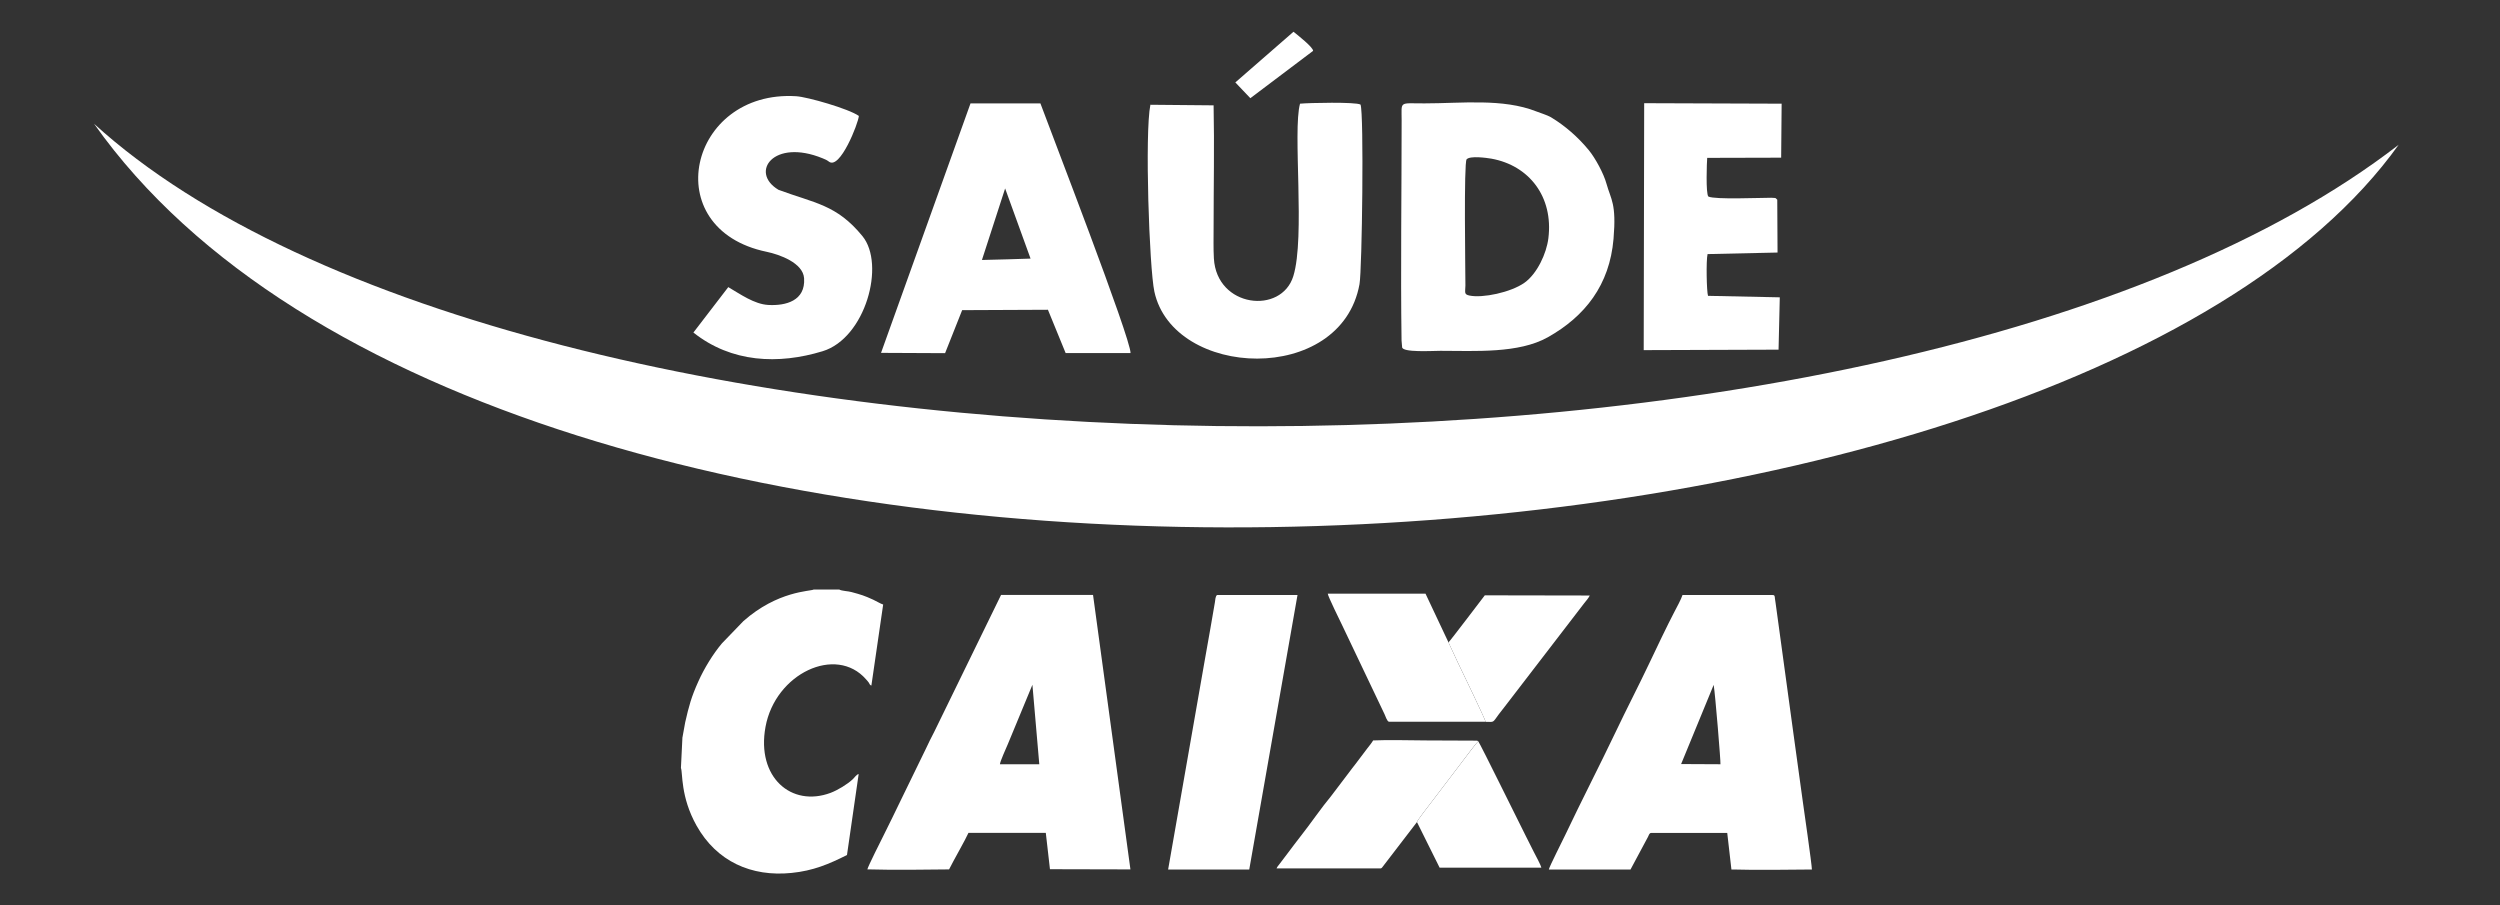
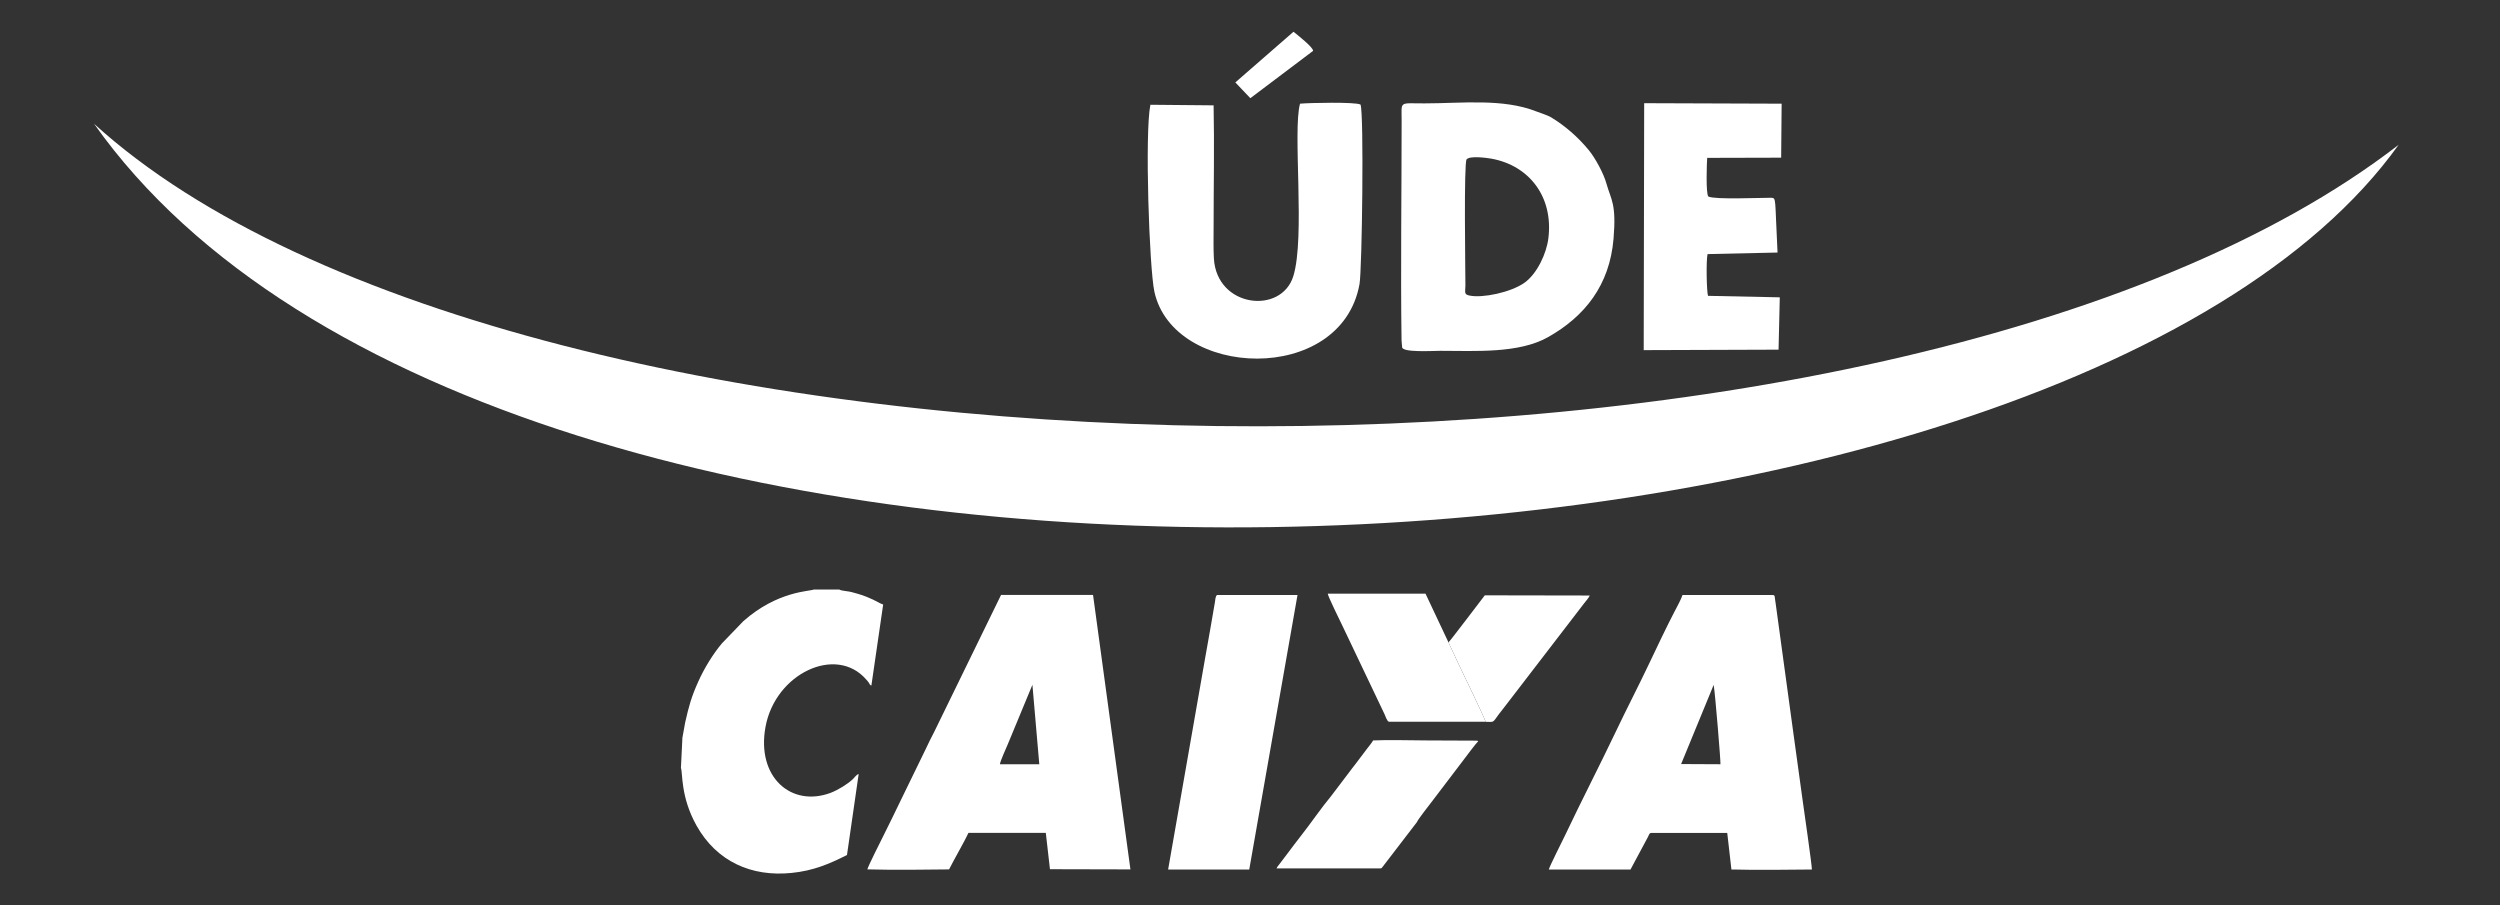
<svg xmlns="http://www.w3.org/2000/svg" width="116" height="42" viewBox="0 0 116 42" fill="none">
  <rect x="0" y="0" width="116" height="42" fill="#333333" stroke="none" />
  <path fill-rule="evenodd" clip-rule="evenodd" d="M65.036 5.57C65.036 8.858 64.985 12.563 65.032 15.796L65.058 16.105C65.058 16.369 66.475 16.278 66.836 16.278C68.447 16.278 70.458 16.41 71.815 15.651C73.542 14.682 74.687 13.227 74.868 11.081C75.006 9.435 74.752 9.28 74.541 8.526C74.412 8.053 74.024 7.339 73.723 6.971C73.219 6.357 72.616 5.834 71.961 5.438C71.806 5.347 71.462 5.238 71.285 5.17C69.731 4.556 67.801 4.797 66.096 4.797C64.898 4.797 65.036 4.674 65.036 5.579V5.57ZM68.051 7.393C67.917 7.539 67.995 12.618 67.995 13.245C67.986 13.577 67.926 13.659 68.184 13.714C68.792 13.841 70.097 13.568 70.73 13.123C71.324 12.704 71.759 11.758 71.845 11.054C72.082 9.135 70.958 7.68 69.201 7.362C68.985 7.325 68.21 7.216 68.051 7.393Z" fill="white" />
-   <path fill-rule="evenodd" clip-rule="evenodd" d="M40.885 16.373L43.852 16.387L44.644 14.391L48.624 14.373L49.446 16.383H52.457C52.478 15.728 48.761 6.12 48.275 4.797H45.032L40.88 16.373H40.885ZM45.562 12.063C45.768 12.058 47.805 12.008 47.818 11.999L46.638 8.744L45.562 12.063Z" fill="white" />
  <path fill-rule="evenodd" clip-rule="evenodd" d="M56.311 4.888L53.378 4.861C53.111 6.175 53.327 12.436 53.563 13.532C54.442 17.574 62.228 17.892 63.081 13.186C63.202 12.509 63.292 5.234 63.128 4.852C62.904 4.724 60.73 4.77 60.321 4.811C59.972 6.084 60.57 11.004 60.01 12.813C59.455 14.609 56.453 14.277 56.324 11.99C56.298 11.527 56.311 11.022 56.311 10.553C56.311 8.676 56.35 6.761 56.311 4.888Z" fill="white" />
-   <path fill-rule="evenodd" clip-rule="evenodd" d="M32.172 15.428C33.938 16.832 36.117 16.923 38.172 16.296C40.157 15.687 41.096 12.272 40.015 10.953C38.813 9.485 37.792 9.43 36.121 8.807C34.765 7.998 35.885 6.406 38.176 7.348C38.314 7.407 38.348 7.416 38.46 7.498C38.972 7.902 39.83 5.711 39.851 5.379C39.382 5.047 37.465 4.497 36.944 4.465C31.957 4.156 30.458 10.626 35.579 11.685C36.165 11.808 37.263 12.195 37.31 12.913C37.379 13.959 36.458 14.195 35.648 14.15C34.998 14.113 34.352 13.65 33.792 13.322L32.172 15.432V15.428Z" fill="white" />
-   <path fill-rule="evenodd" clip-rule="evenodd" d="M76.268 16.246L82.525 16.224L82.582 13.796L79.252 13.727C79.188 13.536 79.158 12.086 79.231 11.79L82.478 11.718L82.465 9.267C82.345 9.153 82.431 9.199 82.185 9.176C81.63 9.176 79.593 9.267 79.27 9.121C79.141 9.003 79.197 7.498 79.214 7.325L82.646 7.316L82.668 4.811L76.29 4.788L76.268 16.242V16.246Z" fill="white" />
+   <path fill-rule="evenodd" clip-rule="evenodd" d="M76.268 16.246L82.525 16.224L82.582 13.796L79.252 13.727C79.188 13.536 79.158 12.086 79.231 11.79L82.478 11.718C82.345 9.153 82.431 9.199 82.185 9.176C81.63 9.176 79.593 9.267 79.27 9.121C79.141 9.003 79.197 7.498 79.214 7.325L82.646 7.316L82.668 4.811L76.29 4.788L76.268 16.242V16.246Z" fill="white" />
  <path fill-rule="evenodd" clip-rule="evenodd" d="M57.319 3.824L58.016 4.556L60.928 2.36C60.936 2.196 60.204 1.623 60.019 1.473L57.315 3.828L57.319 3.824Z" fill="white" />
  <path fill-rule="evenodd" clip-rule="evenodd" d="M111.302 6.711C95.562 28.718 23.176 32.351 4.364 5.743C24.123 23.717 87.857 24.849 111.307 6.711H111.302Z" fill="white" />
  <path fill-rule="evenodd" clip-rule="evenodd" d="M71.871 40.345H75.656L76.462 38.84C76.501 38.767 76.526 38.649 76.612 38.649H80.144L80.338 40.345H80.433C81.483 40.377 82.978 40.354 84.072 40.345C84.072 40.127 83.688 37.462 83.645 37.157C83.503 36.098 83.357 35.052 83.206 33.97L82.388 27.982C82.379 27.904 82.366 27.845 82.358 27.782C82.345 27.672 82.358 27.609 82.246 27.609H78.068C78.012 27.791 77.788 28.209 77.689 28.395C77.396 28.95 76.793 30.21 76.522 30.787C76.01 31.865 75.475 32.892 74.963 33.97C74.222 35.525 73.378 37.157 72.633 38.731C72.517 38.976 71.888 40.218 71.867 40.34L71.871 40.345ZM78.004 35.452L79.829 35.461C79.847 35.37 79.588 32.219 79.515 31.778L78.004 35.452Z" fill="white" />
  <path fill-rule="evenodd" clip-rule="evenodd" d="M40.252 40.34H40.346C41.406 40.372 42.943 40.354 44.037 40.34C44.252 39.908 44.808 38.944 44.937 38.644H48.525L48.718 40.331L52.452 40.34L50.717 27.605H46.449L43.344 33.966C43.215 34.207 43.077 34.493 42.96 34.743L41.793 37.139C41.535 37.671 41.281 38.199 41.014 38.731C40.902 38.954 40.269 40.209 40.247 40.336L40.252 40.34ZM46.397 35.462H48.223L47.904 31.774L46.767 34.52C46.694 34.693 46.401 35.334 46.397 35.462Z" fill="white" />
  <path fill-rule="evenodd" clip-rule="evenodd" d="M31.664 34.225L31.595 35.635C31.686 35.848 31.565 36.962 32.319 38.308C33.249 39.968 34.86 40.695 36.729 40.504C37.728 40.404 38.464 40.095 39.3 39.672L39.842 35.916C39.739 35.934 39.657 36.075 39.562 36.162C39.313 36.394 38.873 36.662 38.538 36.789C36.72 37.467 35.092 36.066 35.519 33.729C35.971 31.251 38.792 29.919 40.187 31.524C40.226 31.57 40.273 31.615 40.312 31.674C40.351 31.733 40.355 31.788 40.432 31.811L40.979 28.05C40.855 28.014 40.661 27.891 40.519 27.827C40.079 27.627 39.976 27.6 39.515 27.473C39.36 27.427 39.059 27.423 38.942 27.355H37.754C37.603 27.441 36.091 27.409 34.494 28.819L33.499 29.851C33.085 30.342 32.676 31.01 32.405 31.615C32.078 32.338 31.966 32.756 31.793 33.516L31.668 34.207C31.668 34.207 31.668 34.22 31.66 34.23L31.664 34.225Z" fill="white" />
  <path fill-rule="evenodd" clip-rule="evenodd" d="M54.201 40.345H57.965L60.204 27.609H56.479C56.393 27.632 56.384 27.877 56.371 27.95L56.164 29.15C56.07 29.696 55.975 30.21 55.88 30.755L54.201 40.345Z" fill="white" />
  <path fill-rule="evenodd" clip-rule="evenodd" d="M65.747 38.144C65.785 38.026 66.337 37.33 66.449 37.18L67.87 35.311C67.978 35.166 68.512 34.456 68.589 34.393C68.568 34.379 68.572 34.375 68.525 34.366L66.16 34.356C65.368 34.356 64.498 34.32 63.714 34.356C63.641 34.479 63.533 34.611 63.443 34.725L62.883 35.466C62.775 35.611 62.689 35.707 62.594 35.843L61.759 36.944C61.311 37.48 60.794 38.24 60.351 38.799C60.153 39.049 59.984 39.281 59.791 39.535L59.377 40.081C59.317 40.163 59.274 40.199 59.231 40.295H64.067C64.119 40.272 64.093 40.286 64.132 40.249L65.747 38.144Z" fill="white" />
  <path fill-rule="evenodd" clip-rule="evenodd" d="M68.934 33.493C68.904 33.352 67.793 31.051 67.637 30.728L67.211 29.81L66.143 27.545H61.608C61.608 27.654 62.198 28.846 62.293 29.046L64.24 33.134C64.283 33.22 64.356 33.47 64.446 33.488H68.938L68.934 33.493Z" fill="white" />
  <path fill-rule="evenodd" clip-rule="evenodd" d="M67.211 29.81L67.638 30.728C67.793 31.046 68.904 33.352 68.934 33.493C69.339 33.493 69.24 33.561 69.545 33.142C69.631 33.029 69.735 32.892 69.834 32.77L73.499 28C73.598 27.873 73.697 27.768 73.766 27.632L68.895 27.623C68.83 27.704 67.289 29.741 67.207 29.81H67.211Z" fill="white" />
-   <path fill-rule="evenodd" clip-rule="evenodd" d="M65.747 38.144L66.798 40.259H71.518C71.488 40.118 71.238 39.672 71.165 39.522C71.035 39.267 70.923 39.035 70.794 38.785C70.626 38.463 68.662 34.466 68.589 34.393C68.512 34.457 67.978 35.171 67.87 35.312L66.449 37.18C66.337 37.33 65.786 38.026 65.747 38.144Z" fill="white" />
</svg>